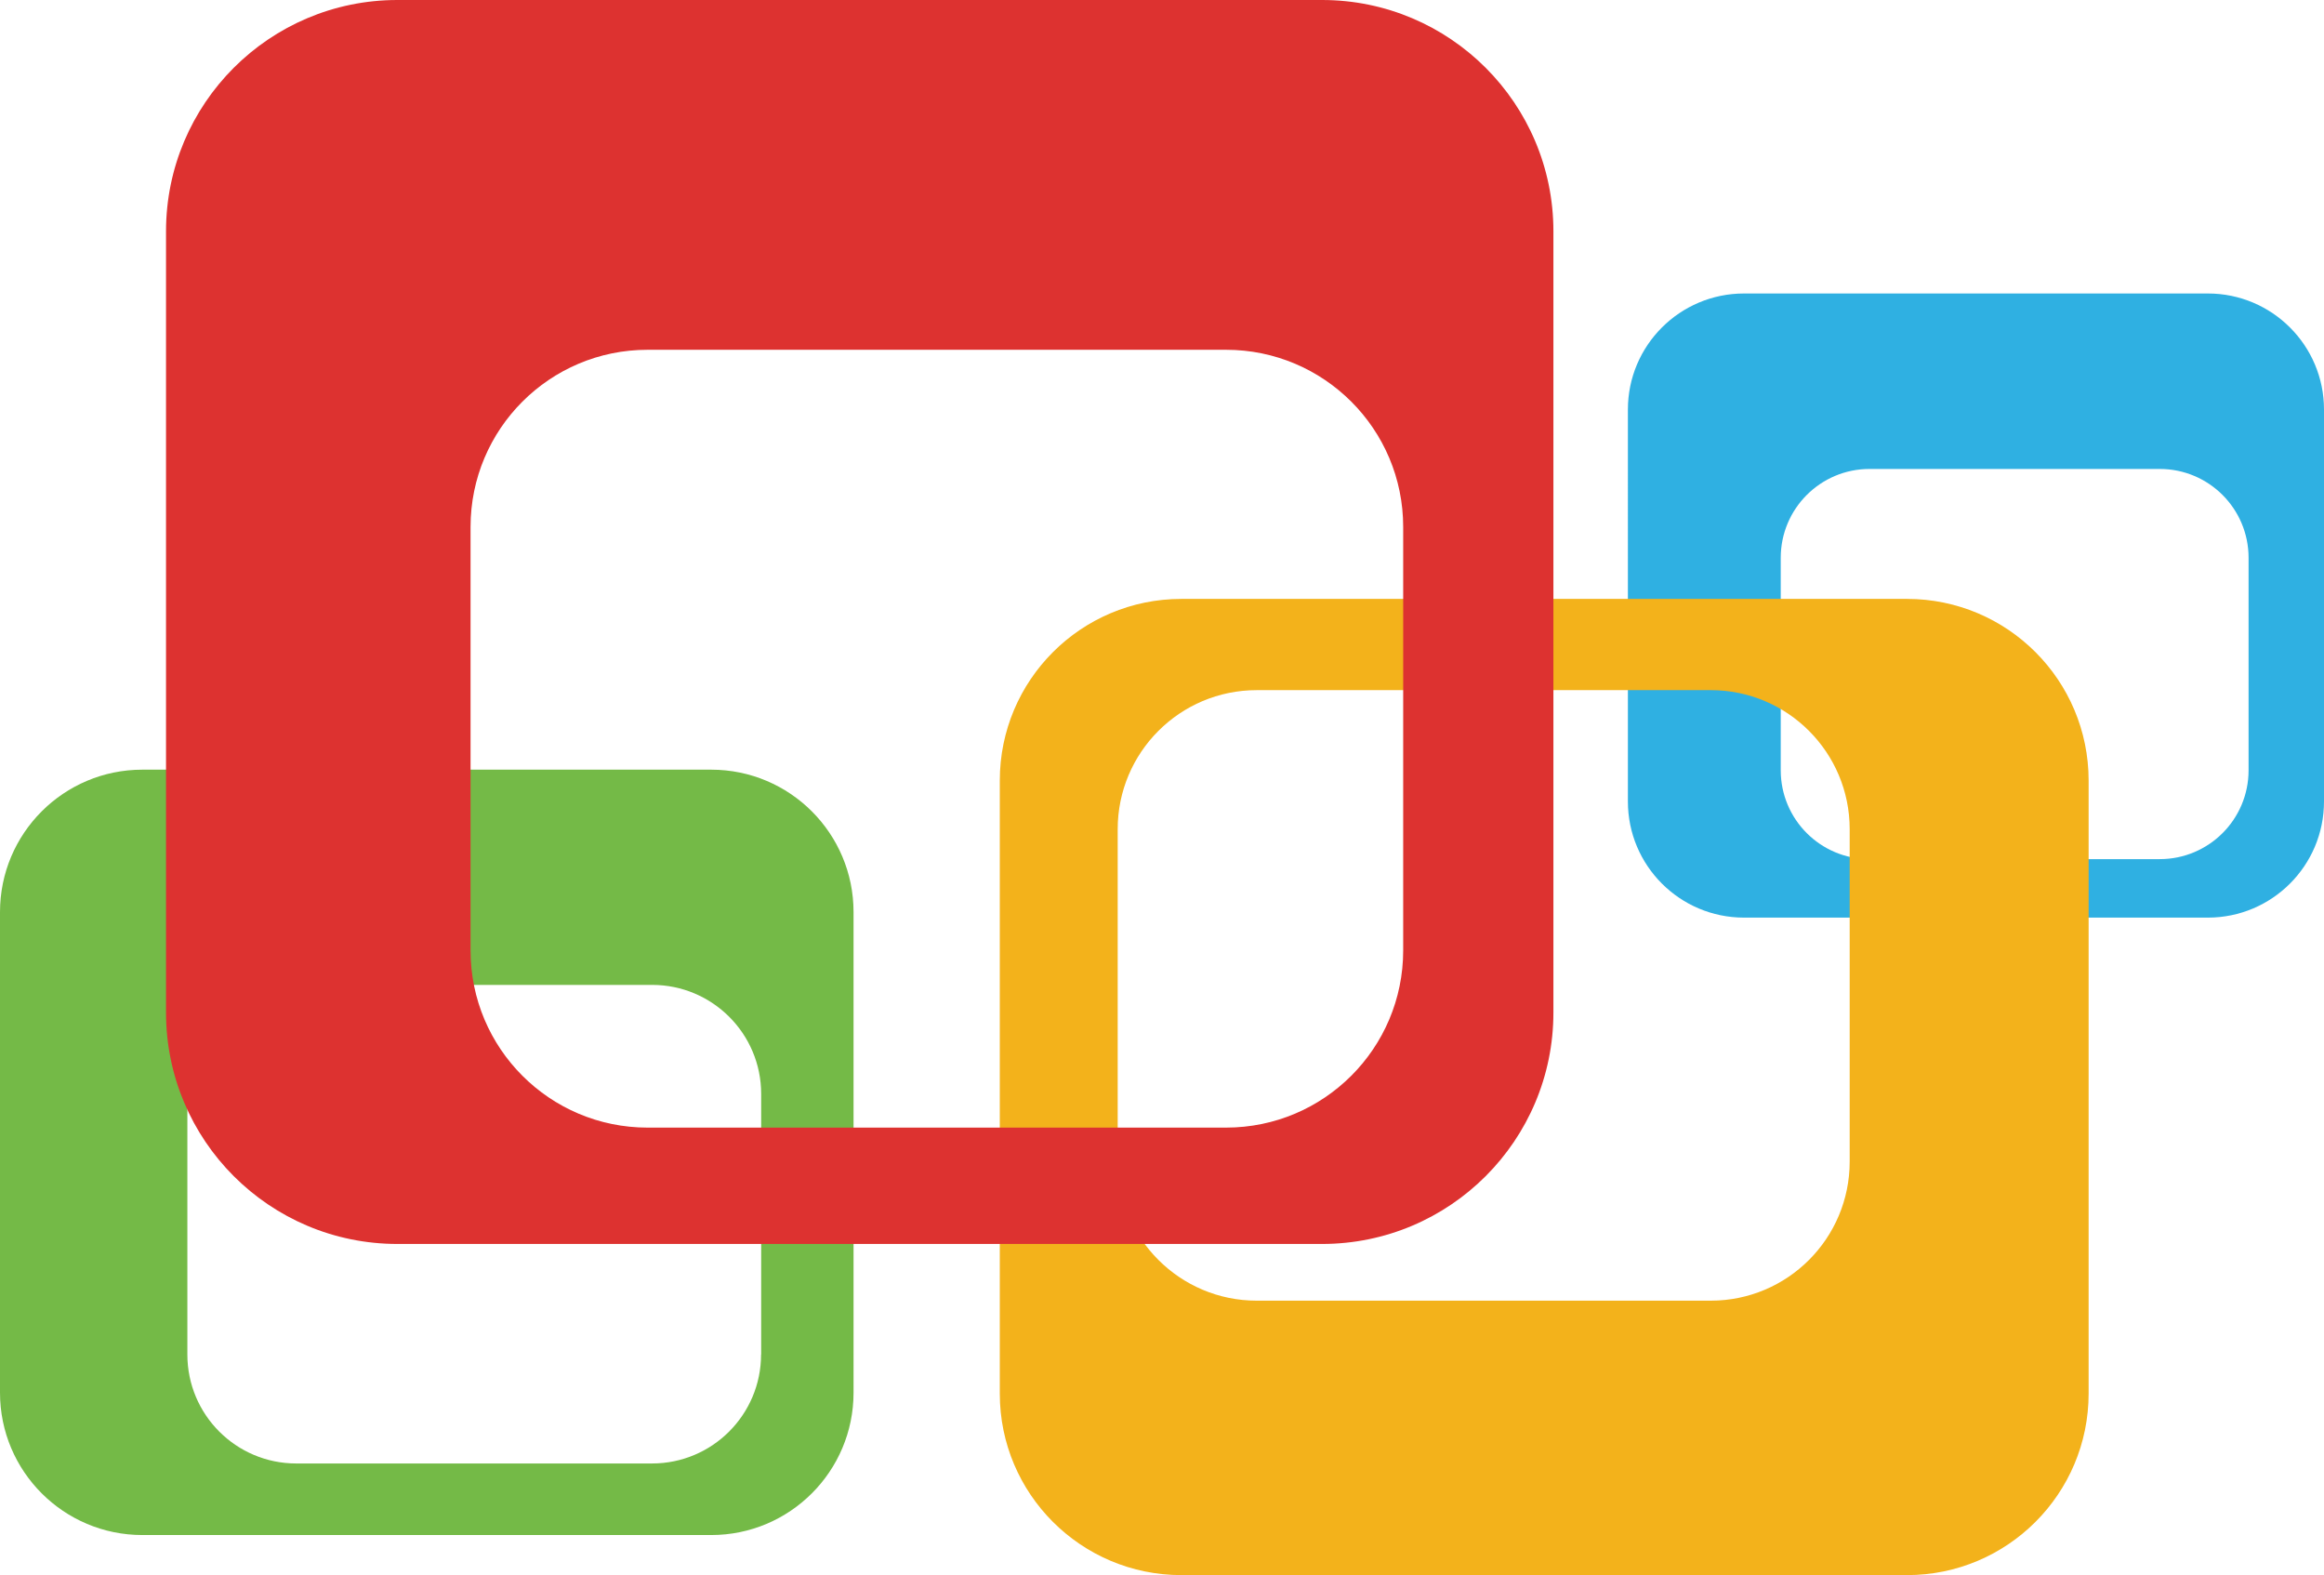
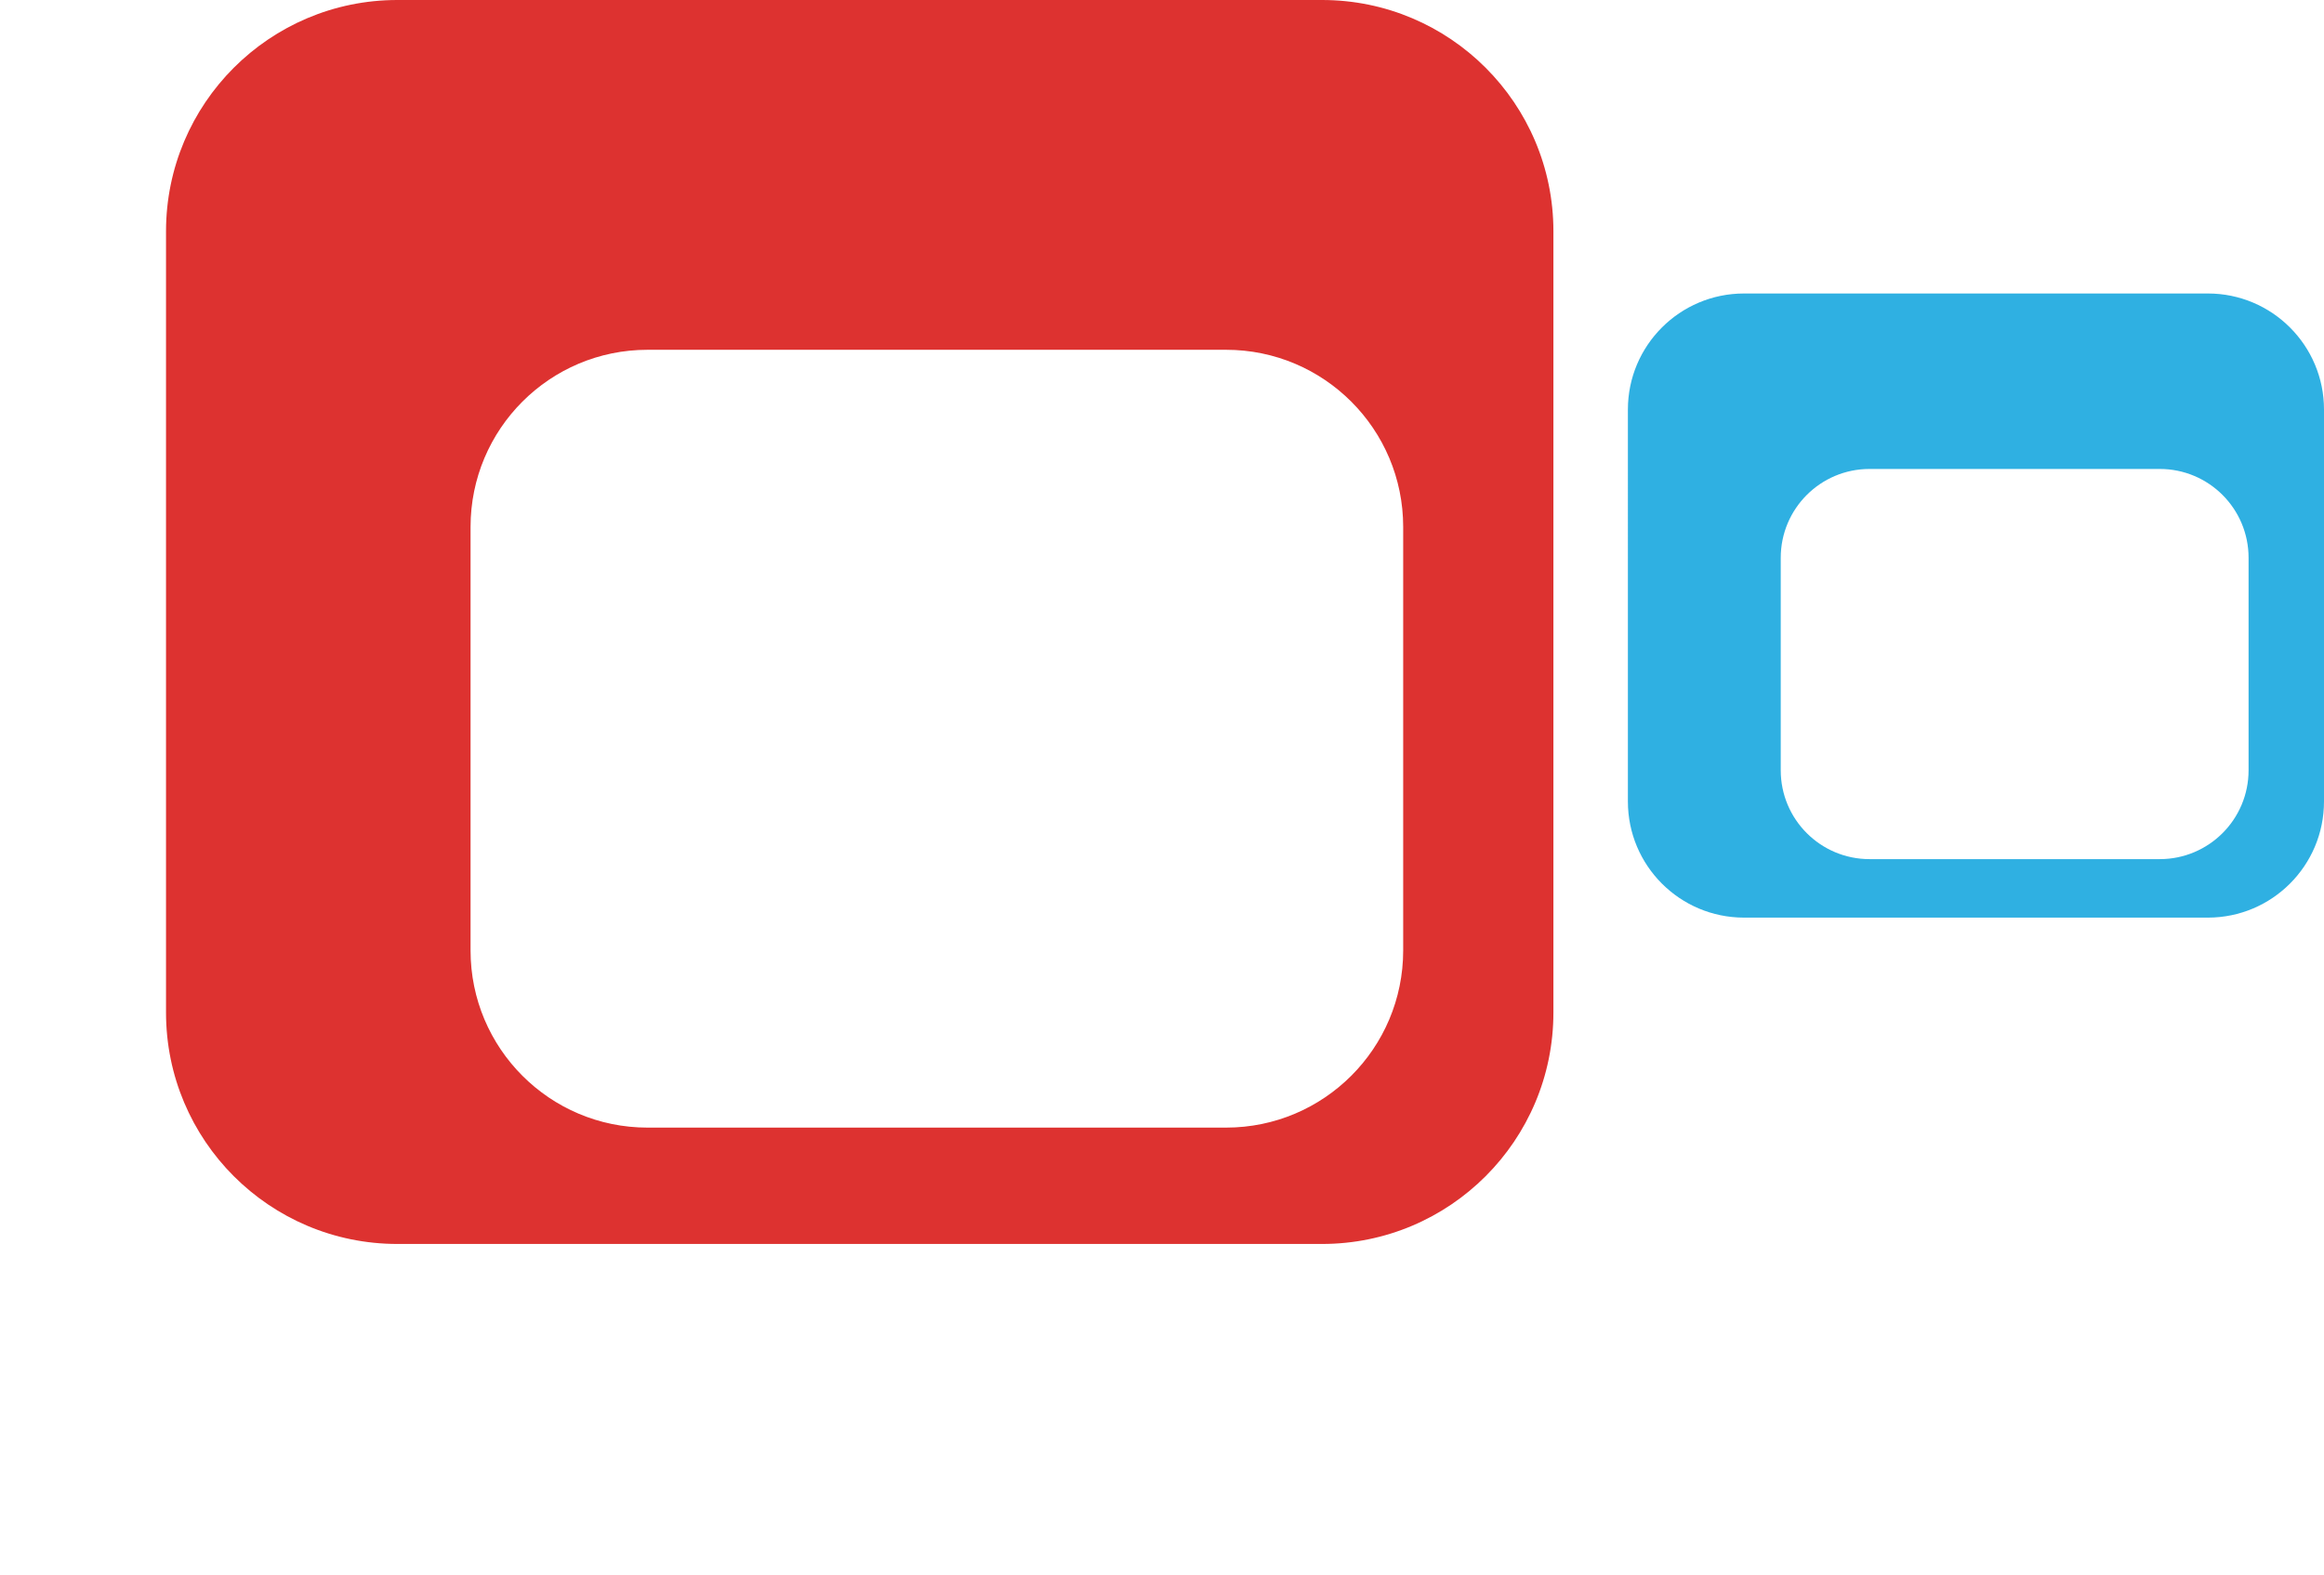
<svg xmlns="http://www.w3.org/2000/svg" version="1.1" id="Layer_1" x="0px" y="0px" viewBox="0 0 222.15 150.54" style="enable-background:new 0 0 222.15 150.54;" xml:space="preserve">
  <style type="text/css">
	.st0{fill:#74BA47;}
	.st1{fill:#2FB0E2;}
	.st2{fill:#F3B21B;}
	.st3{fill:#DD3230;}
</style>
  <g>
-     <path class="st0" d="M67.98,73.56H13.61C6.09,73.56,0,79.65,0,87.17v45.93c0,7.52,6.09,13.61,13.61,13.61h54.37   c7.52,0,13.61-6.09,13.61-13.61V87.17C81.59,79.65,75.5,73.56,67.98,73.56z M72.75,129.45c0,5.75-4.66,10.42-10.42,10.42H28.32   c-5.75,0-10.41-4.66-10.41-10.42v-24.9c0-5.75,4.66-10.42,10.41-10.42h34.02c5.75,0,10.42,4.66,10.42,10.42V129.45z" />
    <path class="st1" d="M211.05,28.05h-44.34c-6.13,0-11.1,4.97-11.1,11.09V76.6c0,6.13,4.97,11.1,11.1,11.1h44.34   c6.13,0,11.1-4.97,11.1-11.1V39.14C222.15,33.02,217.18,28.05,211.05,28.05z M214.94,73.62c0,4.69-3.8,8.49-8.49,8.49h-27.74   c-4.69,0-8.49-3.8-8.49-8.49V53.31c0-4.69,3.8-8.49,8.49-8.49h27.74c4.69,0,8.49,3.8,8.49,8.49V73.62z" />
-     <path class="st2" d="M112.93,150.54h69.36c9.59,0,17.36-7.77,17.36-17.35V74.6c0-9.59-7.77-17.36-17.36-17.36h-69.36   c-9.59,0-17.36,7.77-17.36,17.36v58.6C95.57,142.77,103.34,150.54,112.93,150.54z M106.84,79.25c0-7.34,5.95-13.29,13.29-13.29   h43.4c7.34,0,13.28,5.95,13.28,13.29v31.77c0,7.34-5.94,13.29-13.28,13.29h-43.4c-7.34,0-13.29-5.95-13.29-13.29V79.25z" />
    <path class="st3" d="M126.37,0H37.99C25.77,0,15.87,9.9,15.87,22.11v74.66c0,12.22,9.9,22.12,22.12,22.12h88.38   c12.22,0,22.12-9.9,22.12-22.12V22.11C148.49,9.9,138.59,0,126.37,0z M134.13,90.84c0,9.35-7.58,16.93-16.93,16.93H61.9   c-9.35,0-16.92-7.58-16.92-16.93V50.36c0-9.35,7.57-16.93,16.92-16.93h55.3c9.35,0,16.93,7.58,16.93,16.93V90.84z" />
  </g>
  <g>
</g>
  <g>
</g>
  <g>
</g>
  <g>
</g>
  <g>
</g>
</svg>